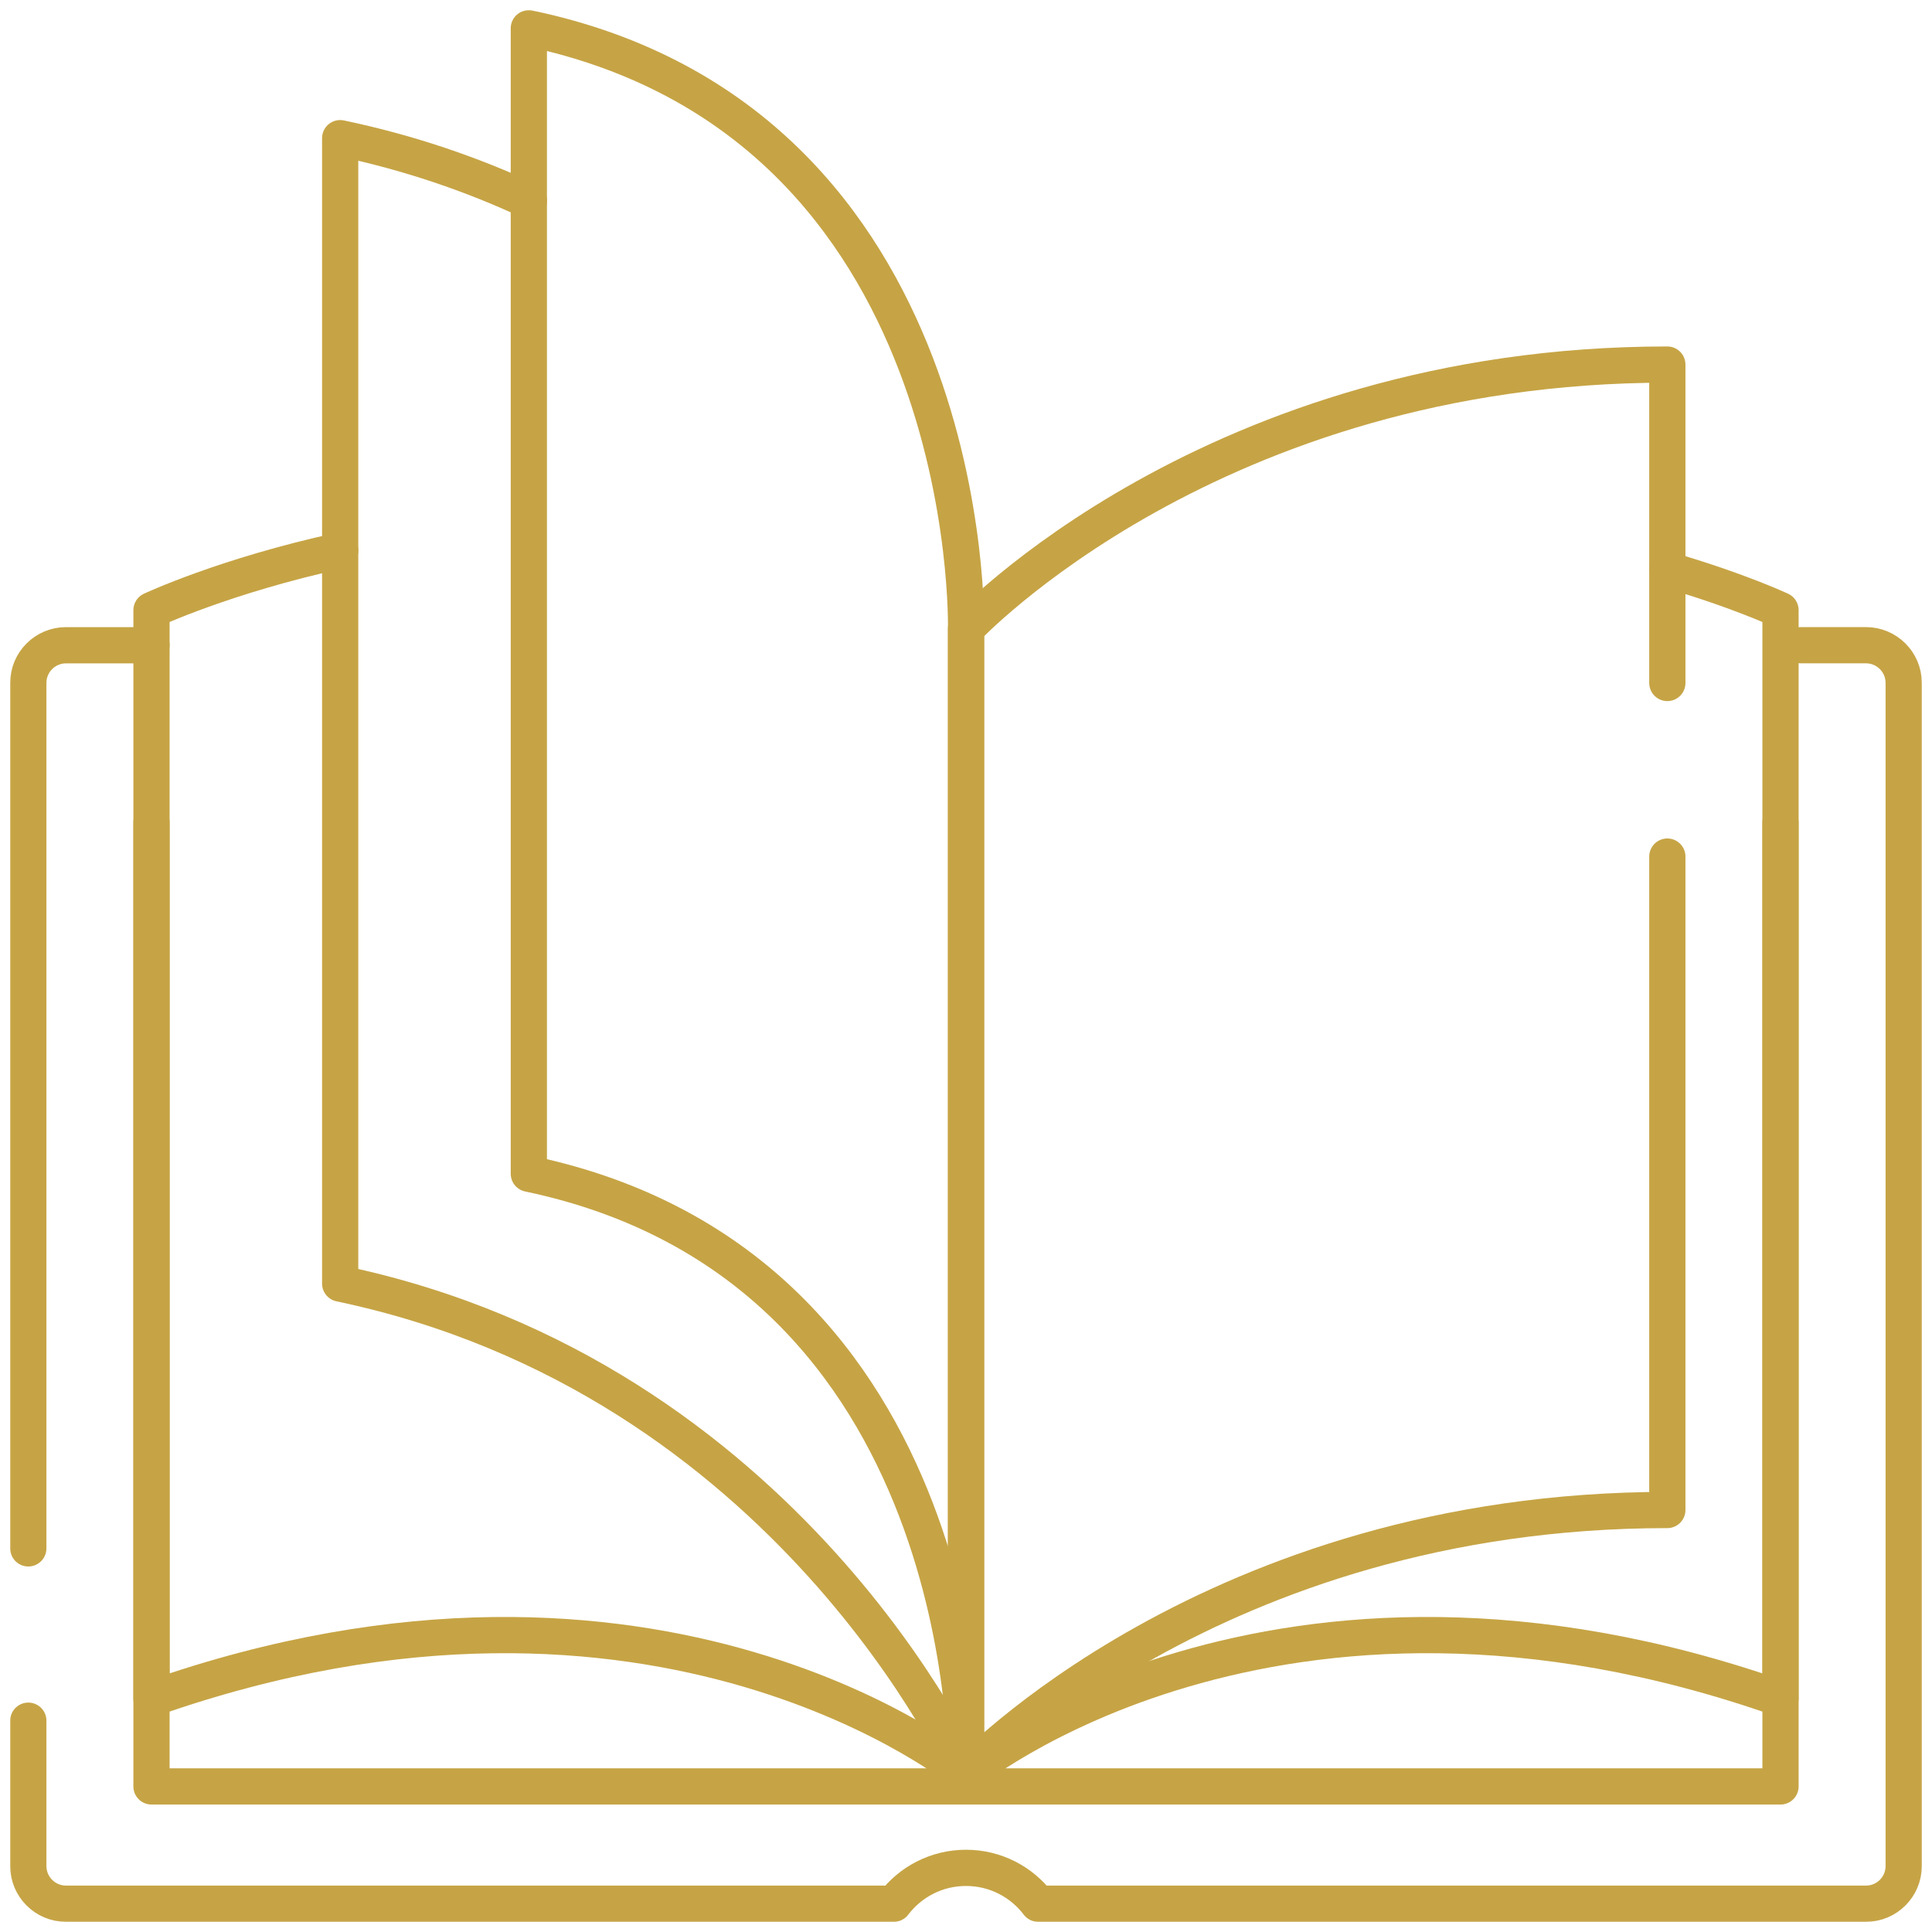
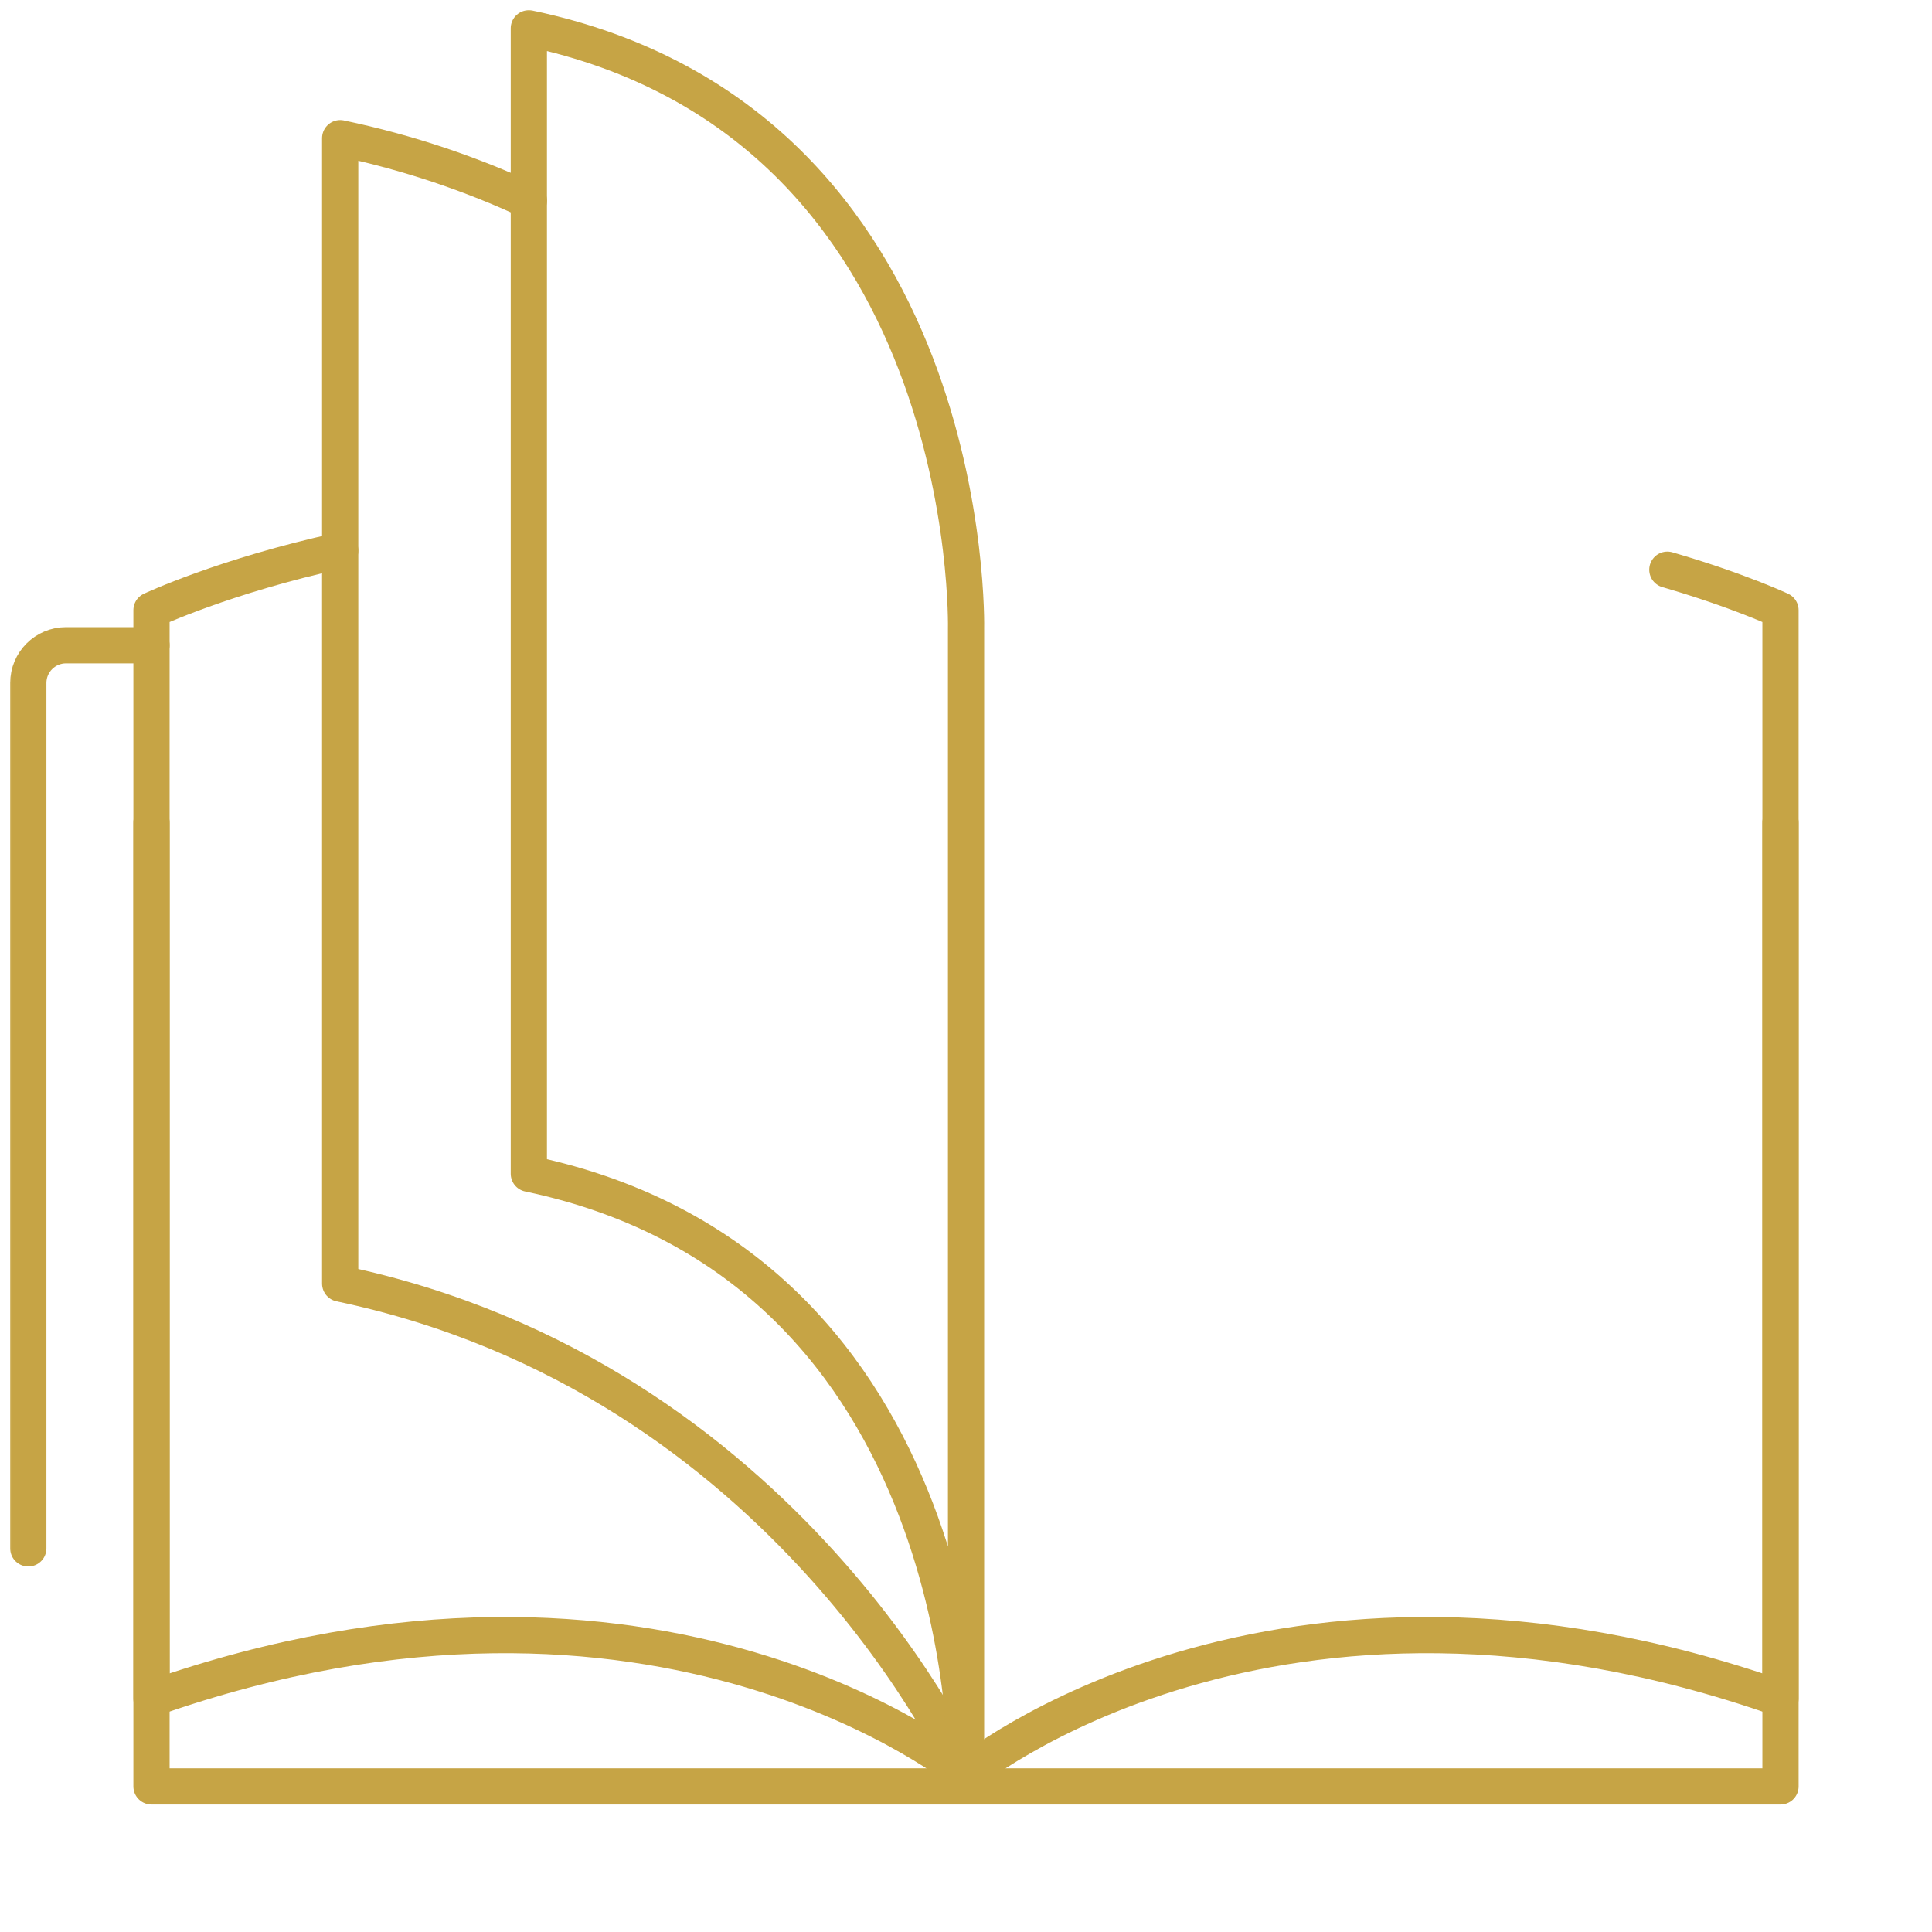
<svg xmlns="http://www.w3.org/2000/svg" width="80" height="80" viewBox="0 0 80 80" fill="none">
  <g clip-path="url(#clip0_254_505)">
    <mask id="mask0_254_505" style="mask-type:luminance" maskUnits="userSpaceOnUse" x="0" y="0" width="80" height="80">
      <path d="M0 7.62939e-06H80V80H0V7.62939e-06Z" fill="white" />
    </mask>
    <g mask="url(#mask0_254_505)">
-       <path d="M1.172 71.25V77.266C1.172 78.129 1.871 78.828 2.734 78.828H37.012C37.697 77.926 38.78 77.344 40 77.344C41.22 77.344 42.303 77.926 42.988 78.828H77.266C78.129 78.828 78.828 78.129 78.828 77.266V28.28C78.828 27.417 78.129 26.717 77.266 26.717H74.58" stroke="#C6A445" stroke-width="1.5" stroke-miterlimit="10" stroke-linecap="round" stroke-linejoin="round" />
      <path d="M6.273 26.718H2.734C1.871 26.718 1.172 27.417 1.172 28.28V64.115" stroke="#C6A445" stroke-width="1.5" stroke-miterlimit="10" stroke-linecap="round" stroke-linejoin="round" />
      <path d="M73.727 34.063V73.972H6.273V34.063" stroke="#C6A445" stroke-width="1.5" stroke-miterlimit="10" stroke-linecap="round" stroke-linejoin="round" />
      <path d="M40 73.464C40 73.464 27.289 62.946 6.273 70.339V25.266C6.273 25.266 9.31 23.838 14.086 22.796" stroke="#C6A445" stroke-width="1.5" stroke-miterlimit="10" stroke-linecap="round" stroke-linejoin="round" />
      <path d="M21.899 8.311C19.553 7.221 16.953 6.322 14.086 5.721V53.151C32.68 57.047 40 73.464 40 73.464" stroke="#C6A445" stroke-width="1.5" stroke-miterlimit="10" stroke-linecap="round" stroke-linejoin="round" />
      <path d="M40.002 26.034C40.002 26.034 40.492 5.067 21.898 1.172V48.602C40.492 52.497 40.002 73.464 40.002 73.464V26.034Z" stroke="#C6A445" stroke-width="1.5" stroke-miterlimit="10" stroke-linecap="round" stroke-linejoin="round" />
      <path d="M40 73.464C40 73.464 52.711 62.946 73.727 70.339V25.266C73.727 25.266 71.976 24.442 69.042 23.59" stroke="#C6A445" stroke-width="1.5" stroke-miterlimit="10" stroke-linecap="round" stroke-linejoin="round" />
-       <path d="M69.041 35.469V62.526C50.209 62.526 40.002 73.464 40.002 73.464V26.034C40.002 26.034 50.209 15.096 69.041 15.096V28.281" stroke="#C6A445" stroke-width="1.5" stroke-miterlimit="10" stroke-linecap="round" stroke-linejoin="round" />
    </g>
  </g>
  <defs>
    <clipPath id="clip0_254_505">
      <rect width="80" height="80" fill="white" />
    </clipPath>
  </defs>
</svg>